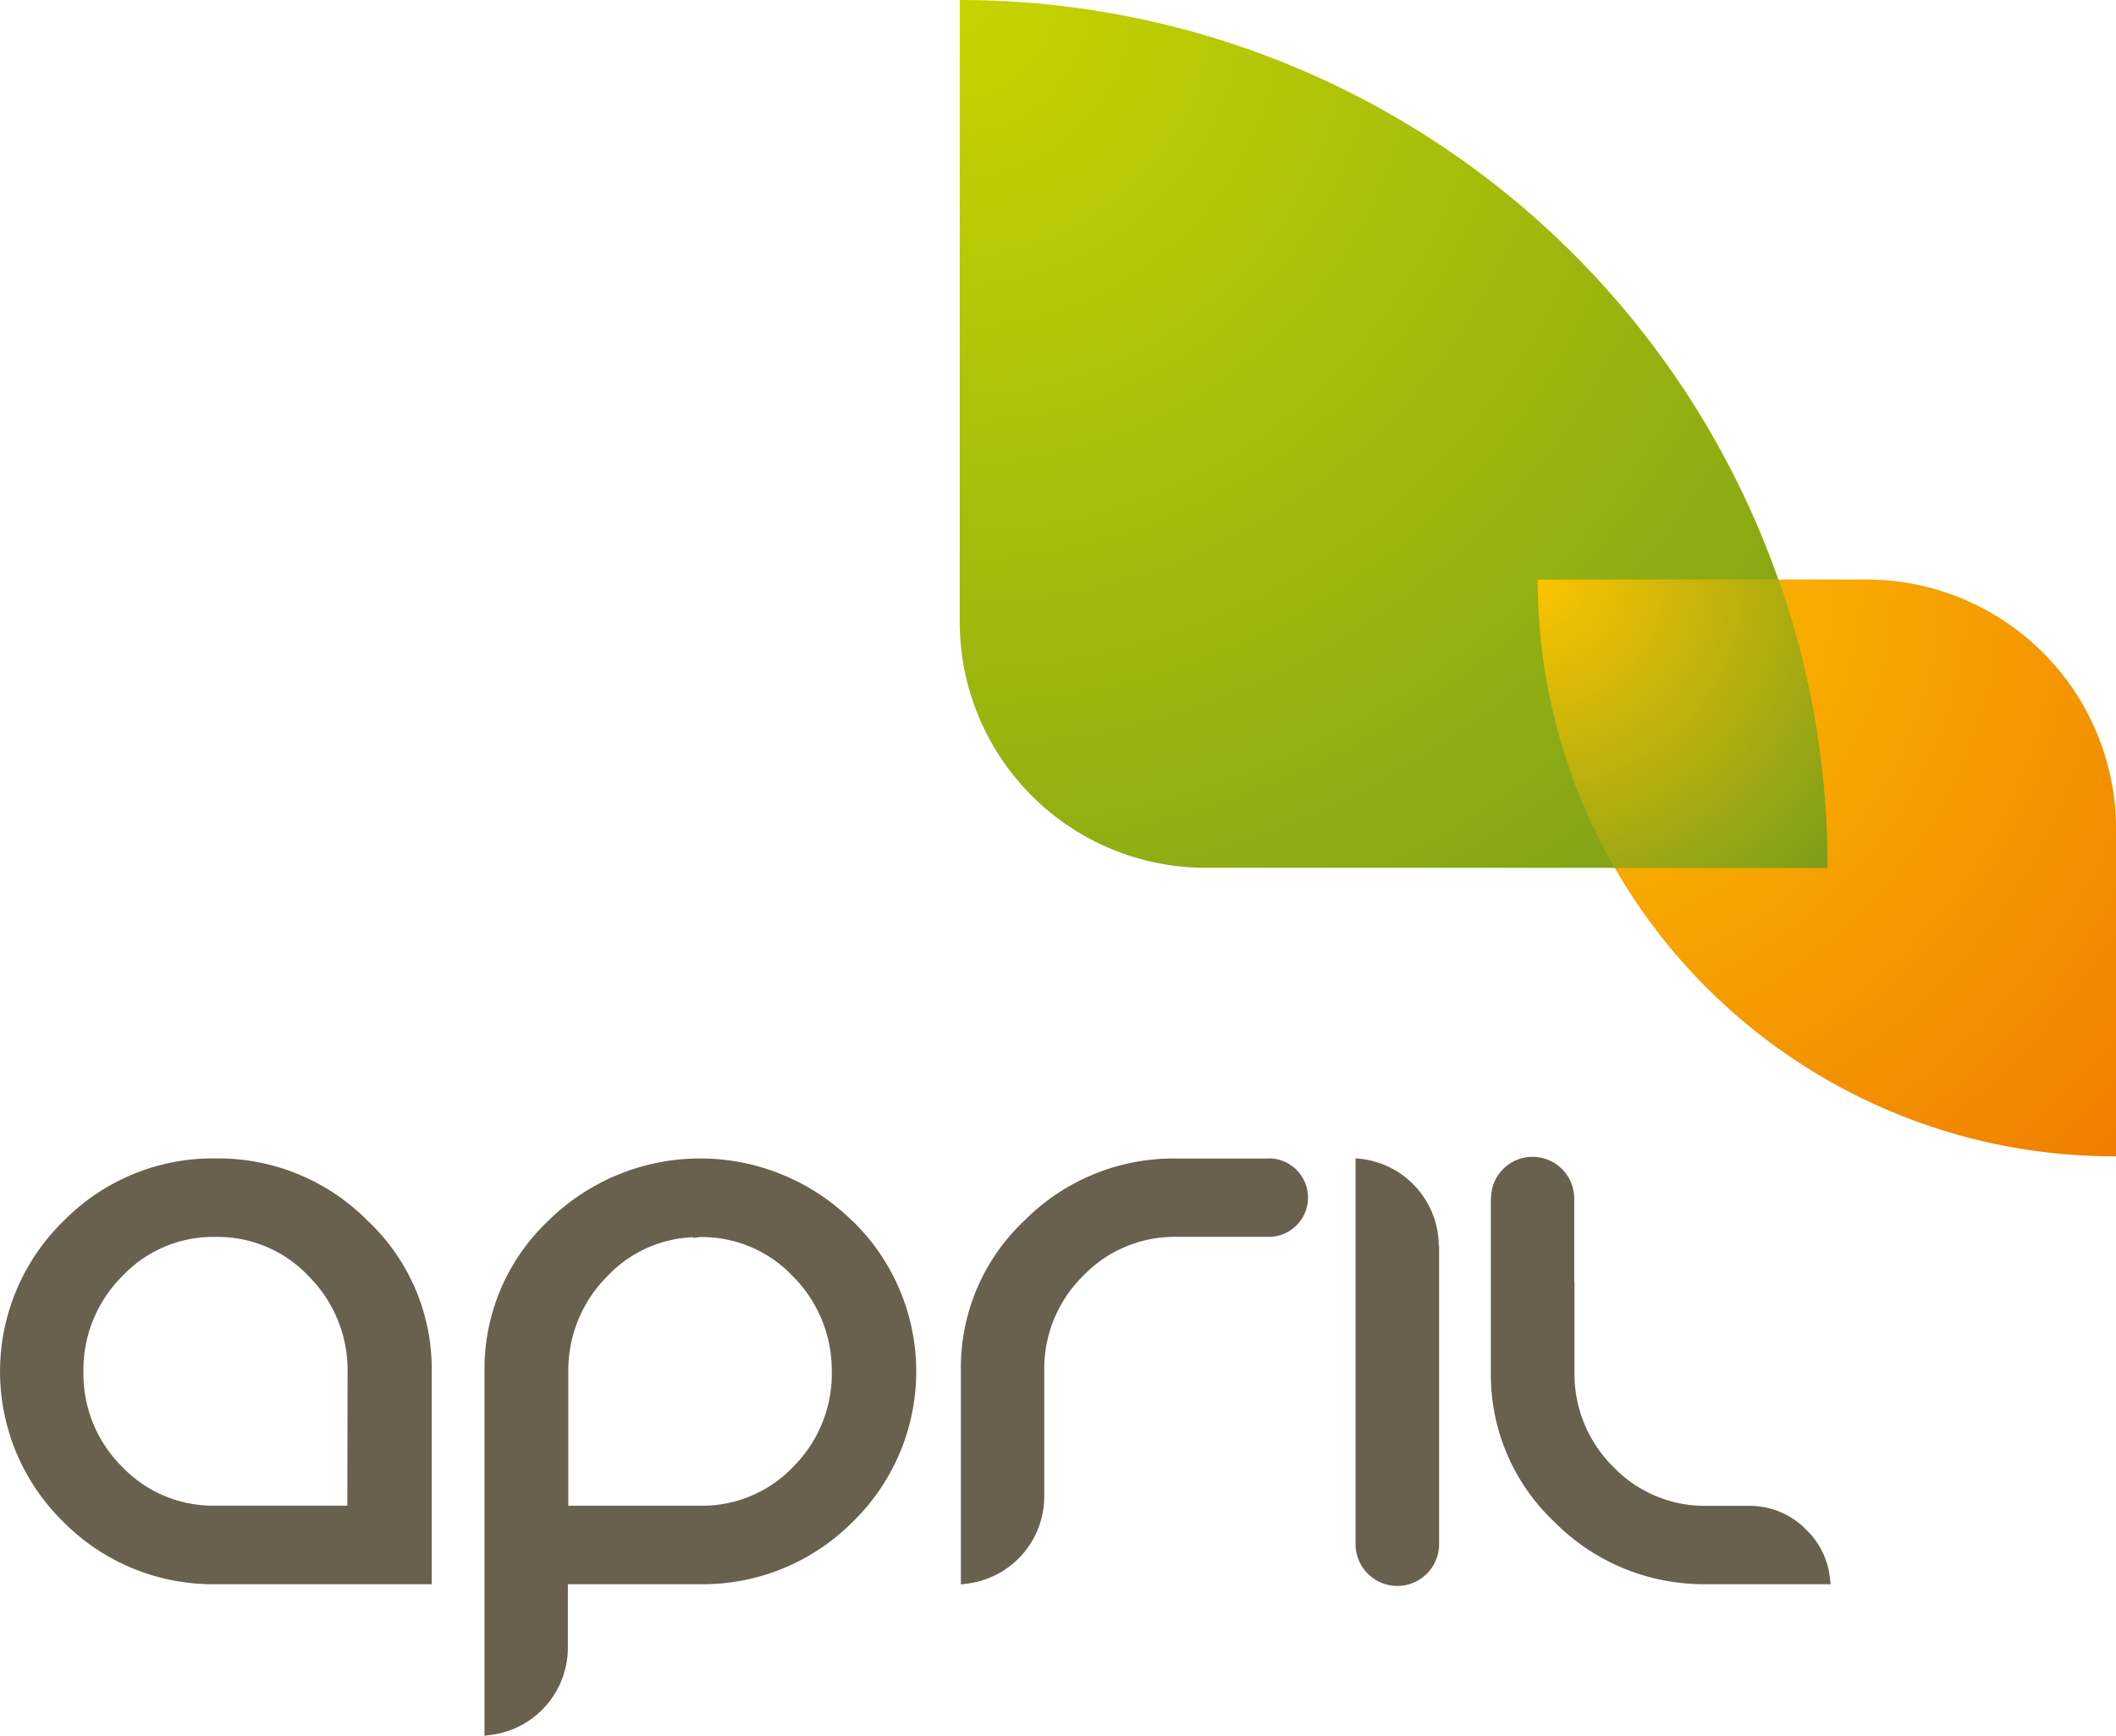
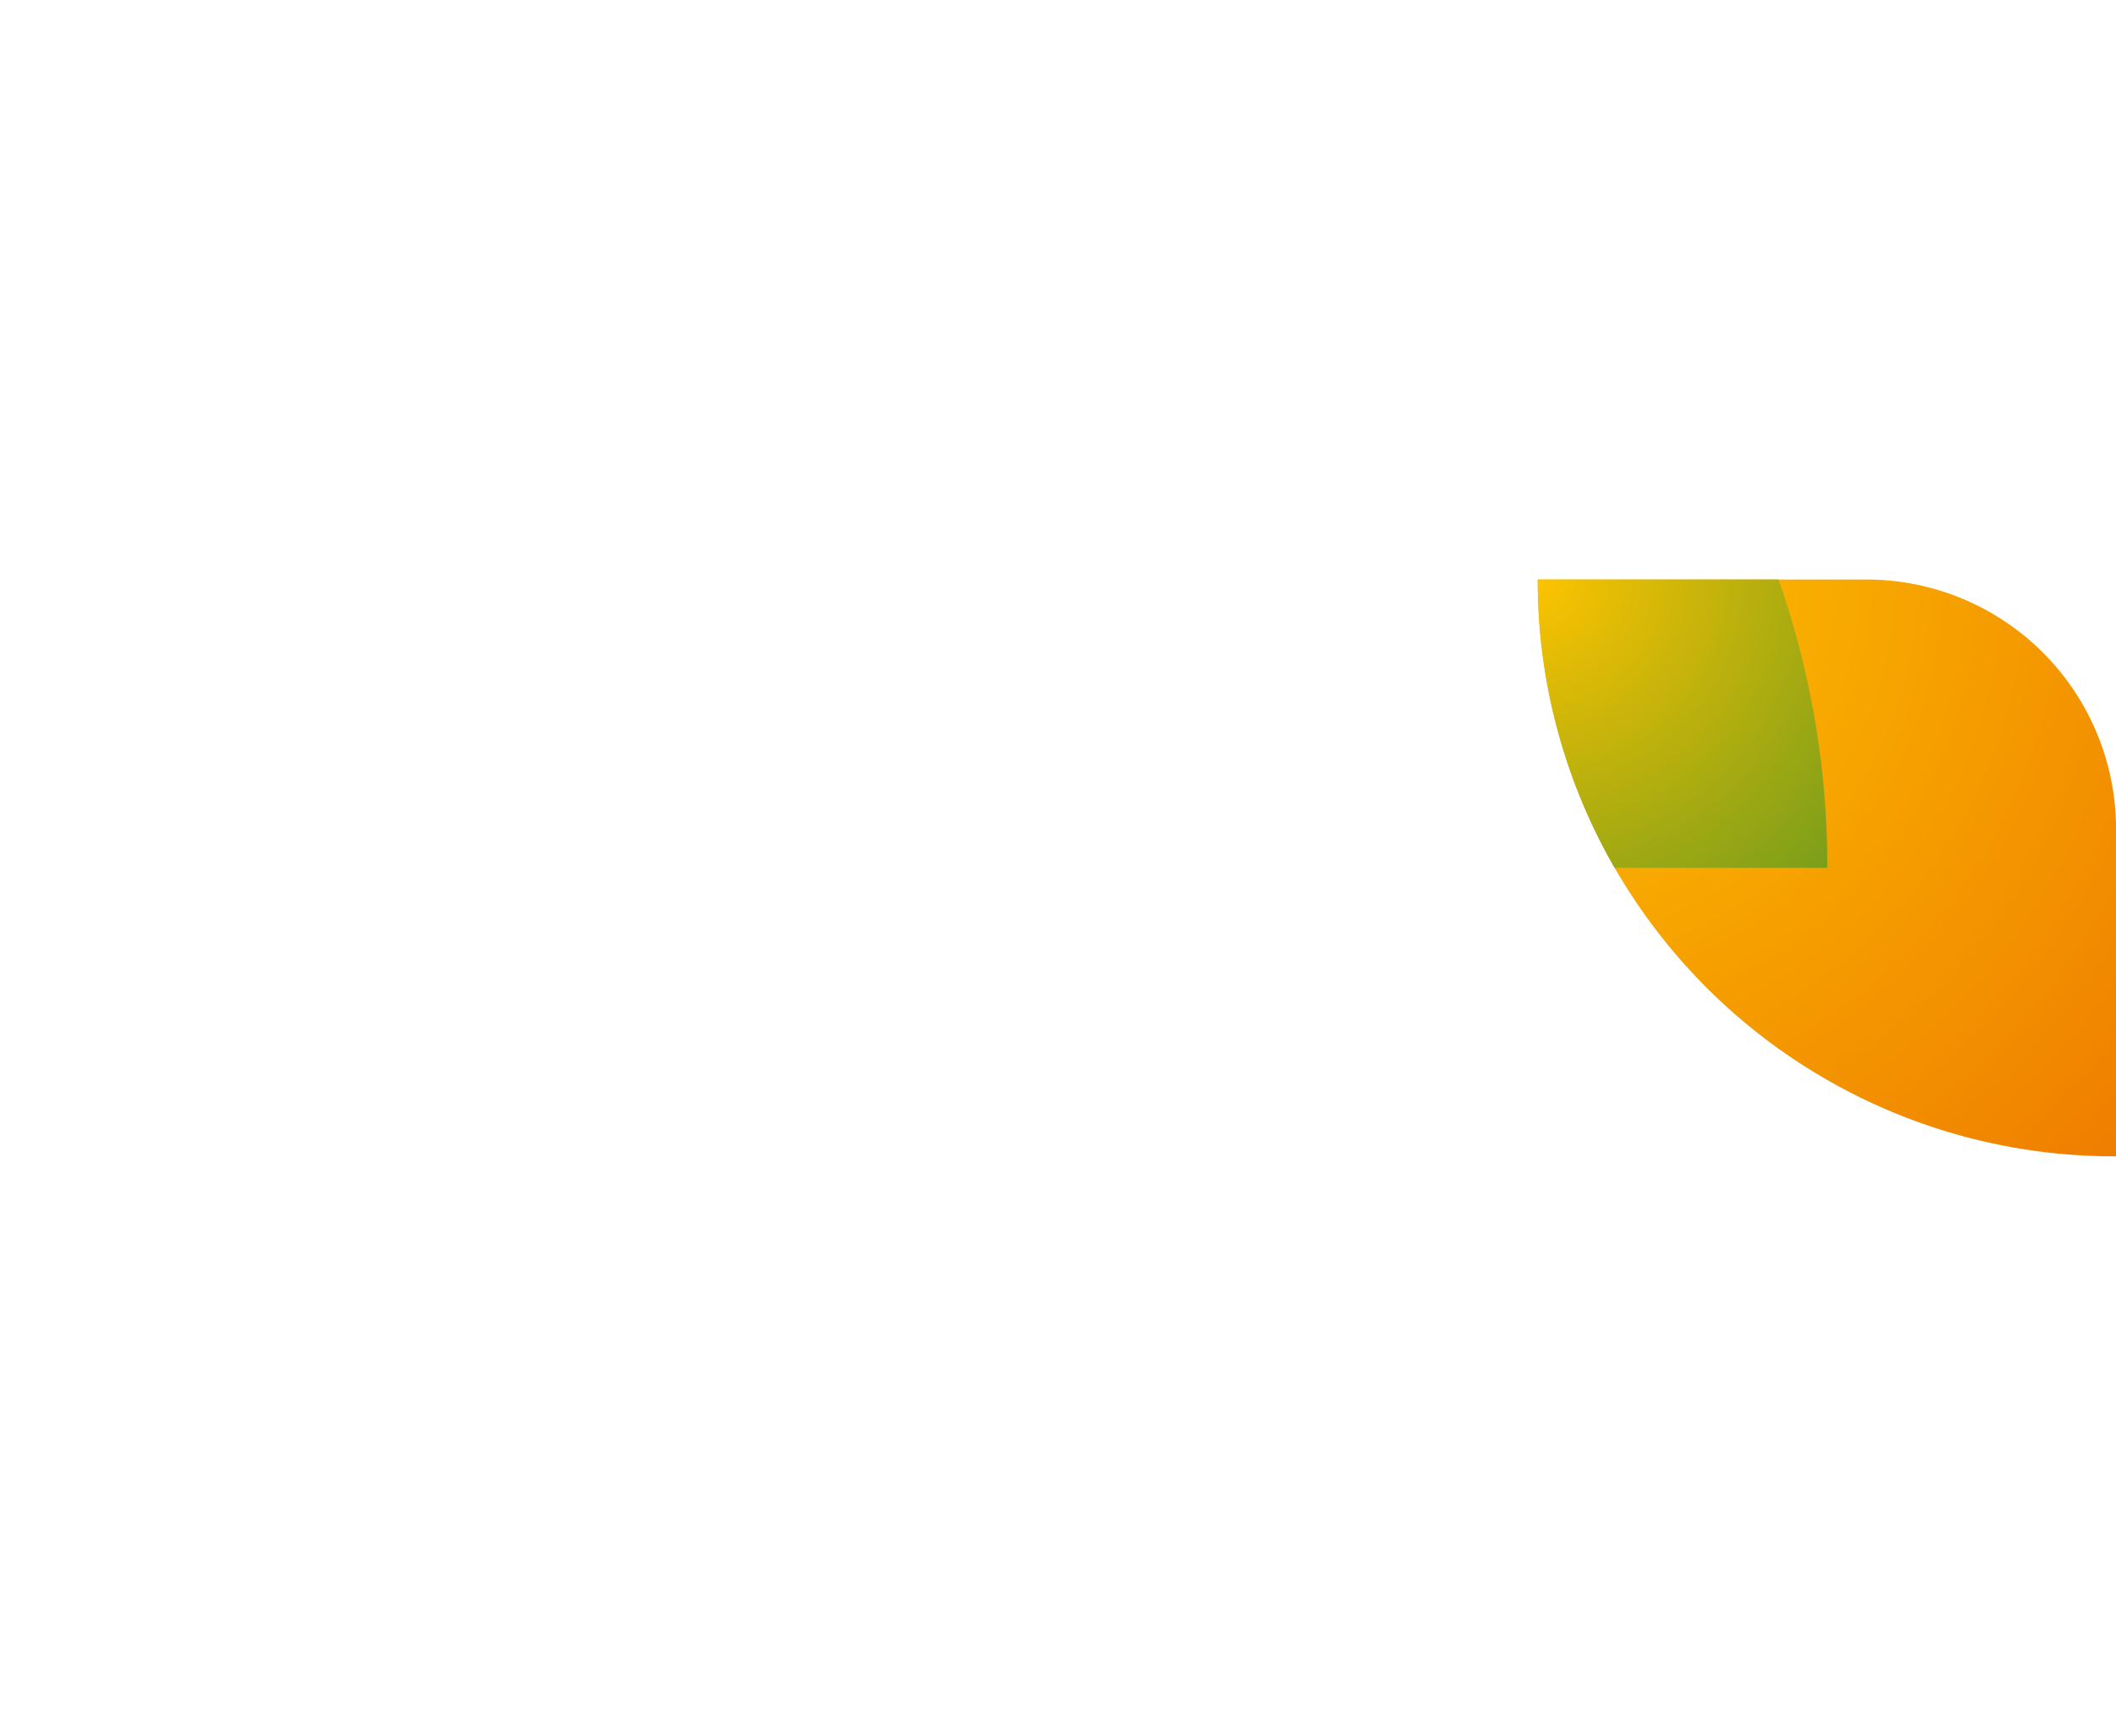
<svg xmlns="http://www.w3.org/2000/svg" id="april-logo" data-name="Logo April" viewBox="0 0 412.94 338.7">
  <defs>s
        <radialGradient id="radial-gradient" cx="299.3" cy="113.12" r="161.92" gradientUnits="userSpaceOnUse">
      <stop offset="0" stop-color="#fdc300" />
      <stop offset="1" stop-color="#ef7d00" />
    </radialGradient>
    <radialGradient id="radial-gradient-2" cx="186.31" cy="-.38" r="240.48" gradientUnits="userSpaceOnUse">
      <stop offset="0" stop-color="#c8d400" />
      <stop offset="1" stop-color="#7a9e1a" />
    </radialGradient>
    <radialGradient id="radial-gradient-3" cx="299.76" cy="112.97" r="80.1" gradientUnits="userSpaceOnUse">
      <stop offset="0" stop-color="#fdc300" />
      <stop offset="1" stop-color="#7a9e1a" />
    </radialGradient>
  </defs>
  <title>APRIL_QUADRI TEXTE TAUPE</title>
-   <path class="cls-1" fill="url(#radial-gradient)" d="M412.94 225.65a112.43 112.43 0 0 1-112.85-112.56h64.28a48.72 48.72 0 0 1 48.58 48.57z" />
-   <path class="cls-2" fill="url(#radial-gradient-2)" d="M356.64 169.36A169.26 169.26 0 0 0 187.29 0v121.53a48 48 0 0 0 47.82 47.82z" />
-   <path class="cls-3" fill="#69614e" d="M280.78 243.08A17.17 17.17 0 0 0 266 226.2l-1.46-.17v75.31a8.15 8.15 0 0 0 16.3 0v-58.26zm-33.18-17h-18a41 41 0 0 0-29.67 12.1 39.38 39.38 0 0 0-12.41 29.34v41.68l1.48-.2a17.14 17.14 0 0 0 14.79-16.87v-24.51a1.25 1.25 0 0 0 0-.2v-.08a25.39 25.39 0 0 1 7.52-18.29 24.71 24.71 0 0 1 18.26-7.68h18.03a7.66 7.66 0 1 0 0-15.32zm109.48 81.62a15.25 15.25 0 0 0-4.55-9.14l-.92.92.92-.93a15.46 15.46 0 0 0-11.35-4.69H333a24.72 24.72 0 0 1-18.23-7.68 25.45 25.45 0 0 1-7.51-18.36V251c0-.32 0-.63-.05-1.13v-16a8.14 8.14 0 0 0-8.12-8.12 8.08 8.08 0 0 0-8.09 7.55l-.06.73v20.11a.74.74 0 0 1 0 .15v13.43a39.48 39.48 0 0 0 12.4 29.28A41 41 0 0 0 333 309.15h24.26zm-286.2-68.5l.91-.93a41 41 0 0 0-29.71-12.21 40.81 40.81 0 0 0-29.66 12.2 41 41 0 0 0 0 58.78 41 41 0 0 0 29.67 12.11h42.16v-41.44a39.7 39.7 0 0 0-12.45-29.44zm-3.1 54.63H41.94a24.58 24.58 0 0 1-18.19-7.68 25.52 25.52 0 0 1-7.47-18.25.32.32 0 0 0 0-.17v-.11a25.79 25.79 0 0 1 7.46-18.45A24.39 24.39 0 0 1 42 241.38h.19a24.41 24.41 0 0 1 18.16 7.79 25.86 25.86 0 0 1 7.48 18.47zm97.65-54.63l.91-.93a42.23 42.23 0 0 0-59.38 0 39.77 39.77 0 0 0-12.41 29.45v71l1.46-.18a17.19 17.19 0 0 0 14.81-16.87v-12.52h25.8A41.15 41.15 0 0 0 166.39 297a40.93 40.93 0 0 0-.05-58.77zm-3.1 28.58a25.62 25.62 0 0 1-7.45 18.37 24.52 24.52 0 0 1-18.17 7.69h-25.8v-26a1.17 1.17 0 0 0 0-.14v-.08a25.89 25.89 0 0 1 7.45-18.4 24.27 24.27 0 0 1 16.92-7.78v.13l1.43-.16a24.4 24.4 0 0 1 18.16 7.8 25.91 25.91 0 0 1 7.45 18.47v.1z" />
+   <path class="cls-1" fill="url(#radial-gradient)" d="M412.94 225.65a112.43 112.43 0 0 1-112.85-112.56h64.28a48.72 48.72 0 0 1 48.58 48.57" />
  <path class="cls-4" fill="url(#radial-gradient-3)" d="M347.08 113.09h-47a112.7 112.7 0 0 0 15 56.26h41.52a169.2 169.2 0 0 0-9.52-56.26z" />
</svg>